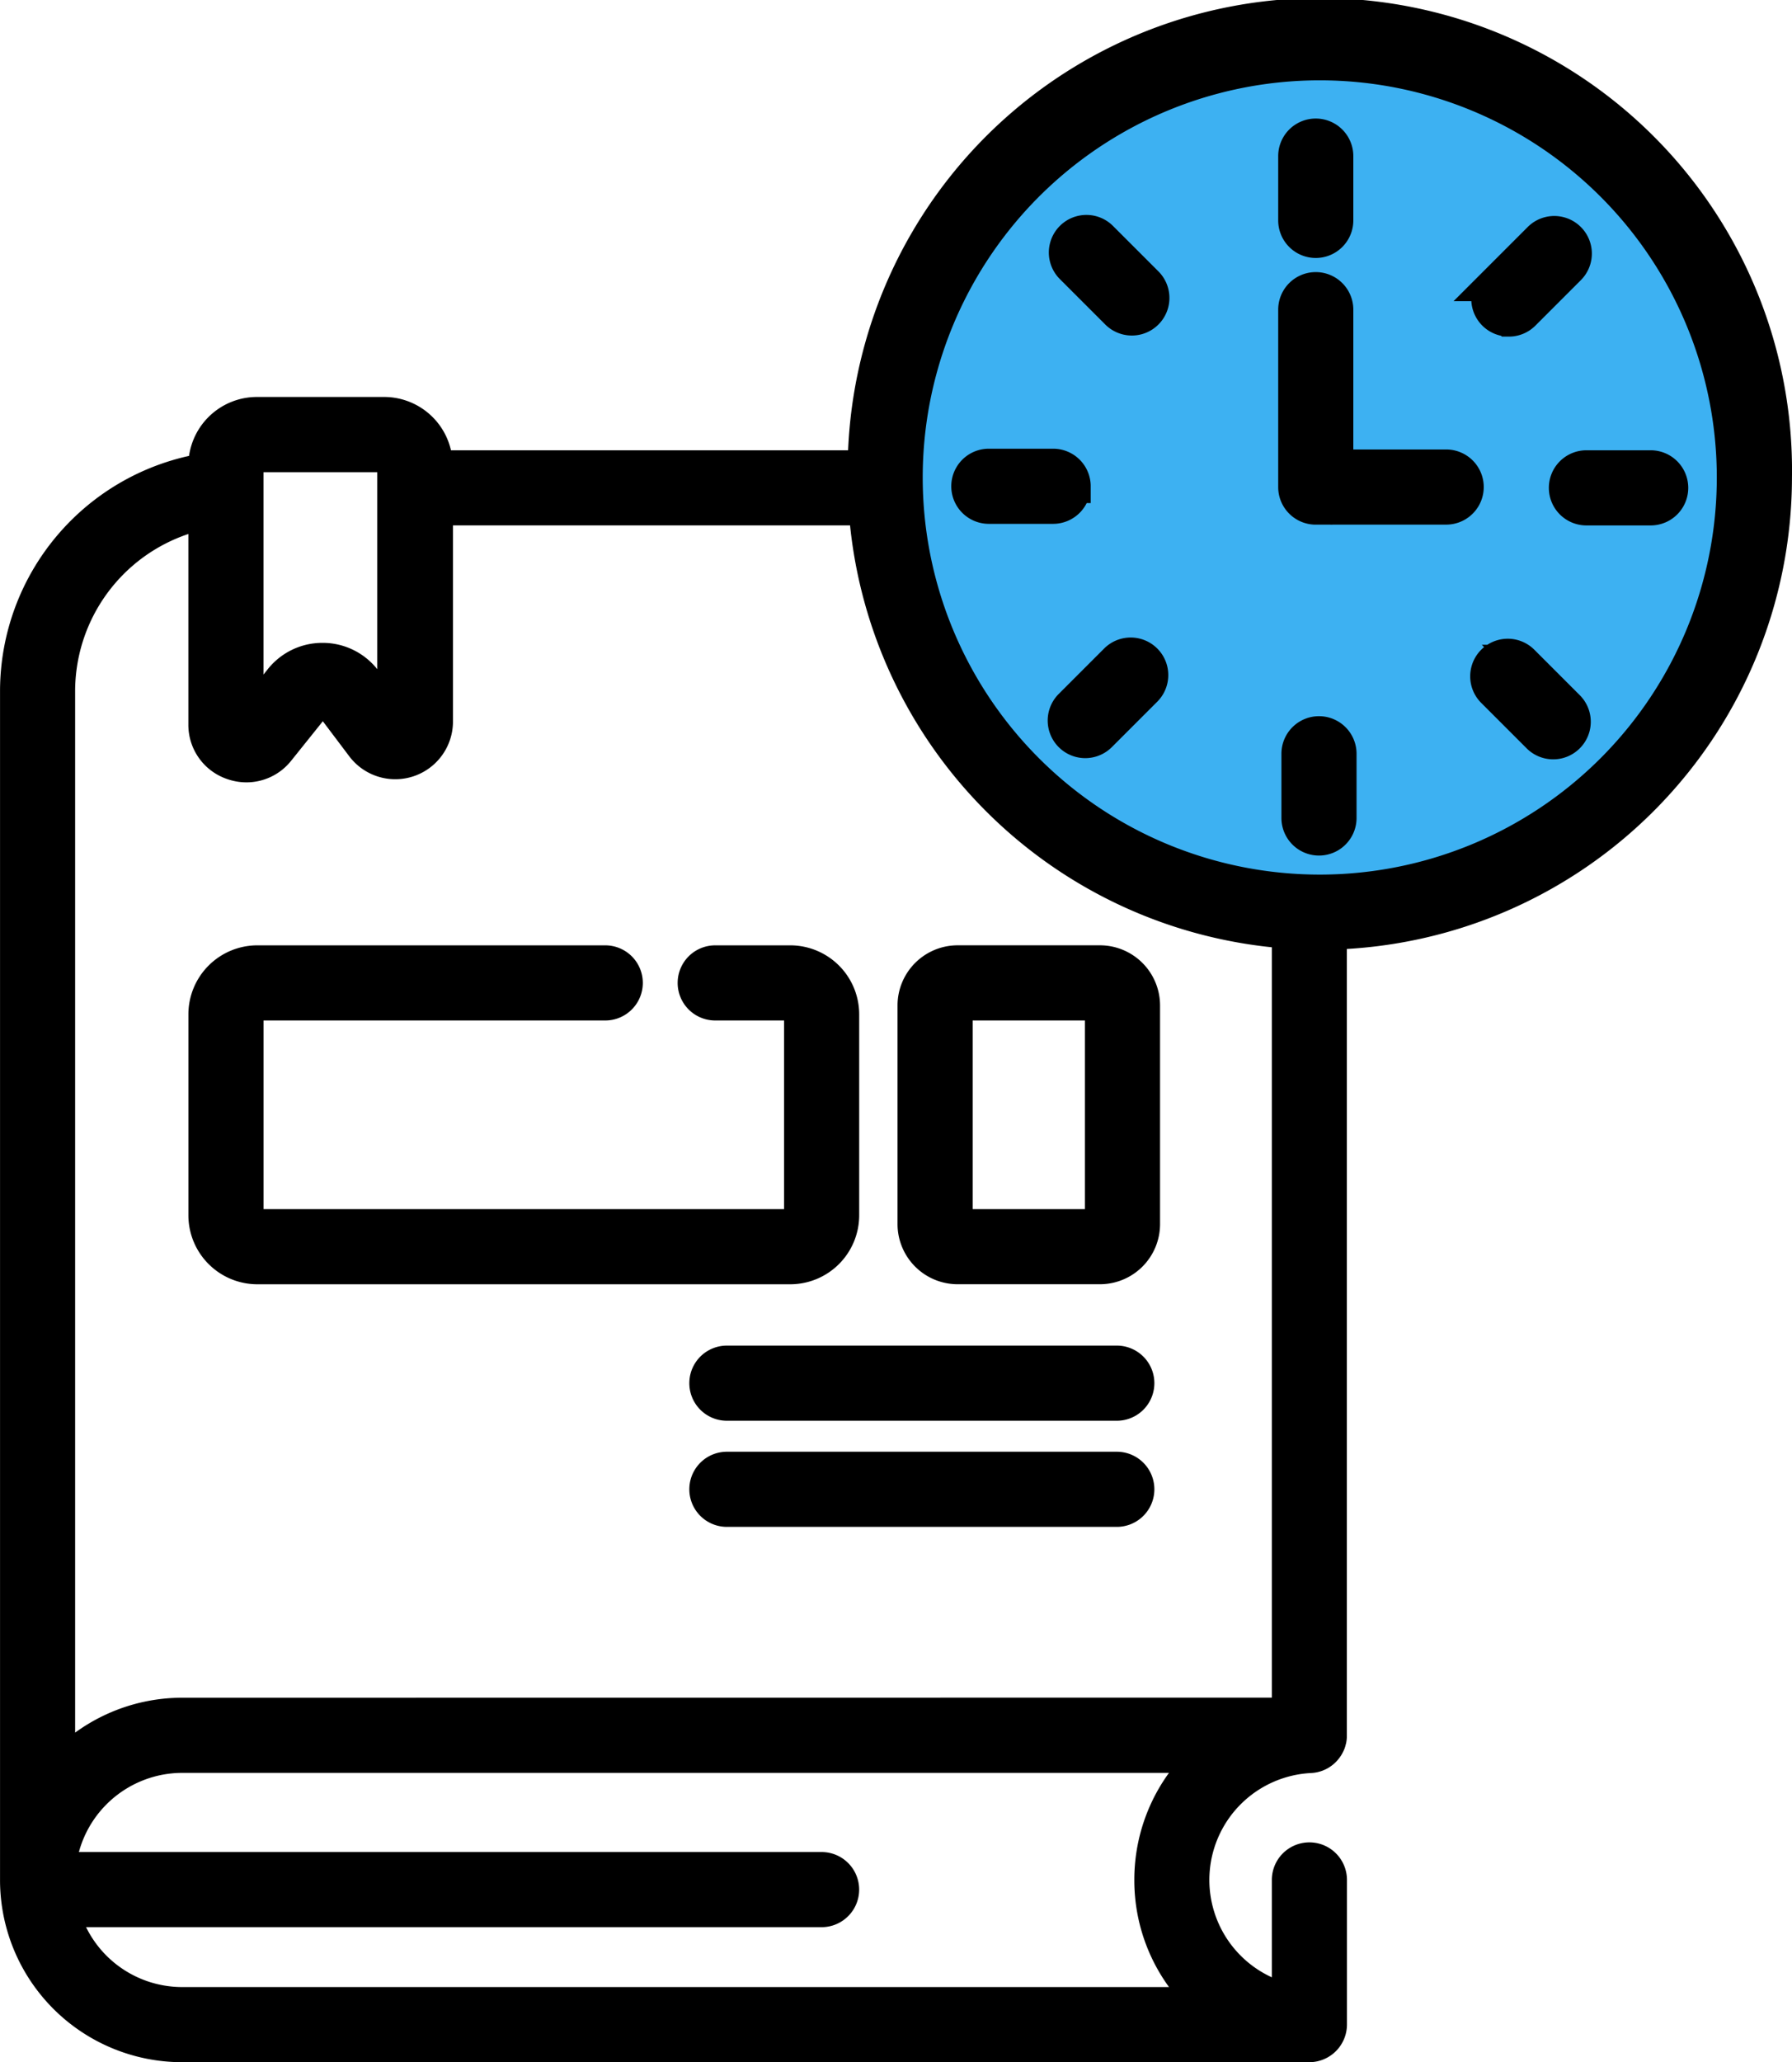
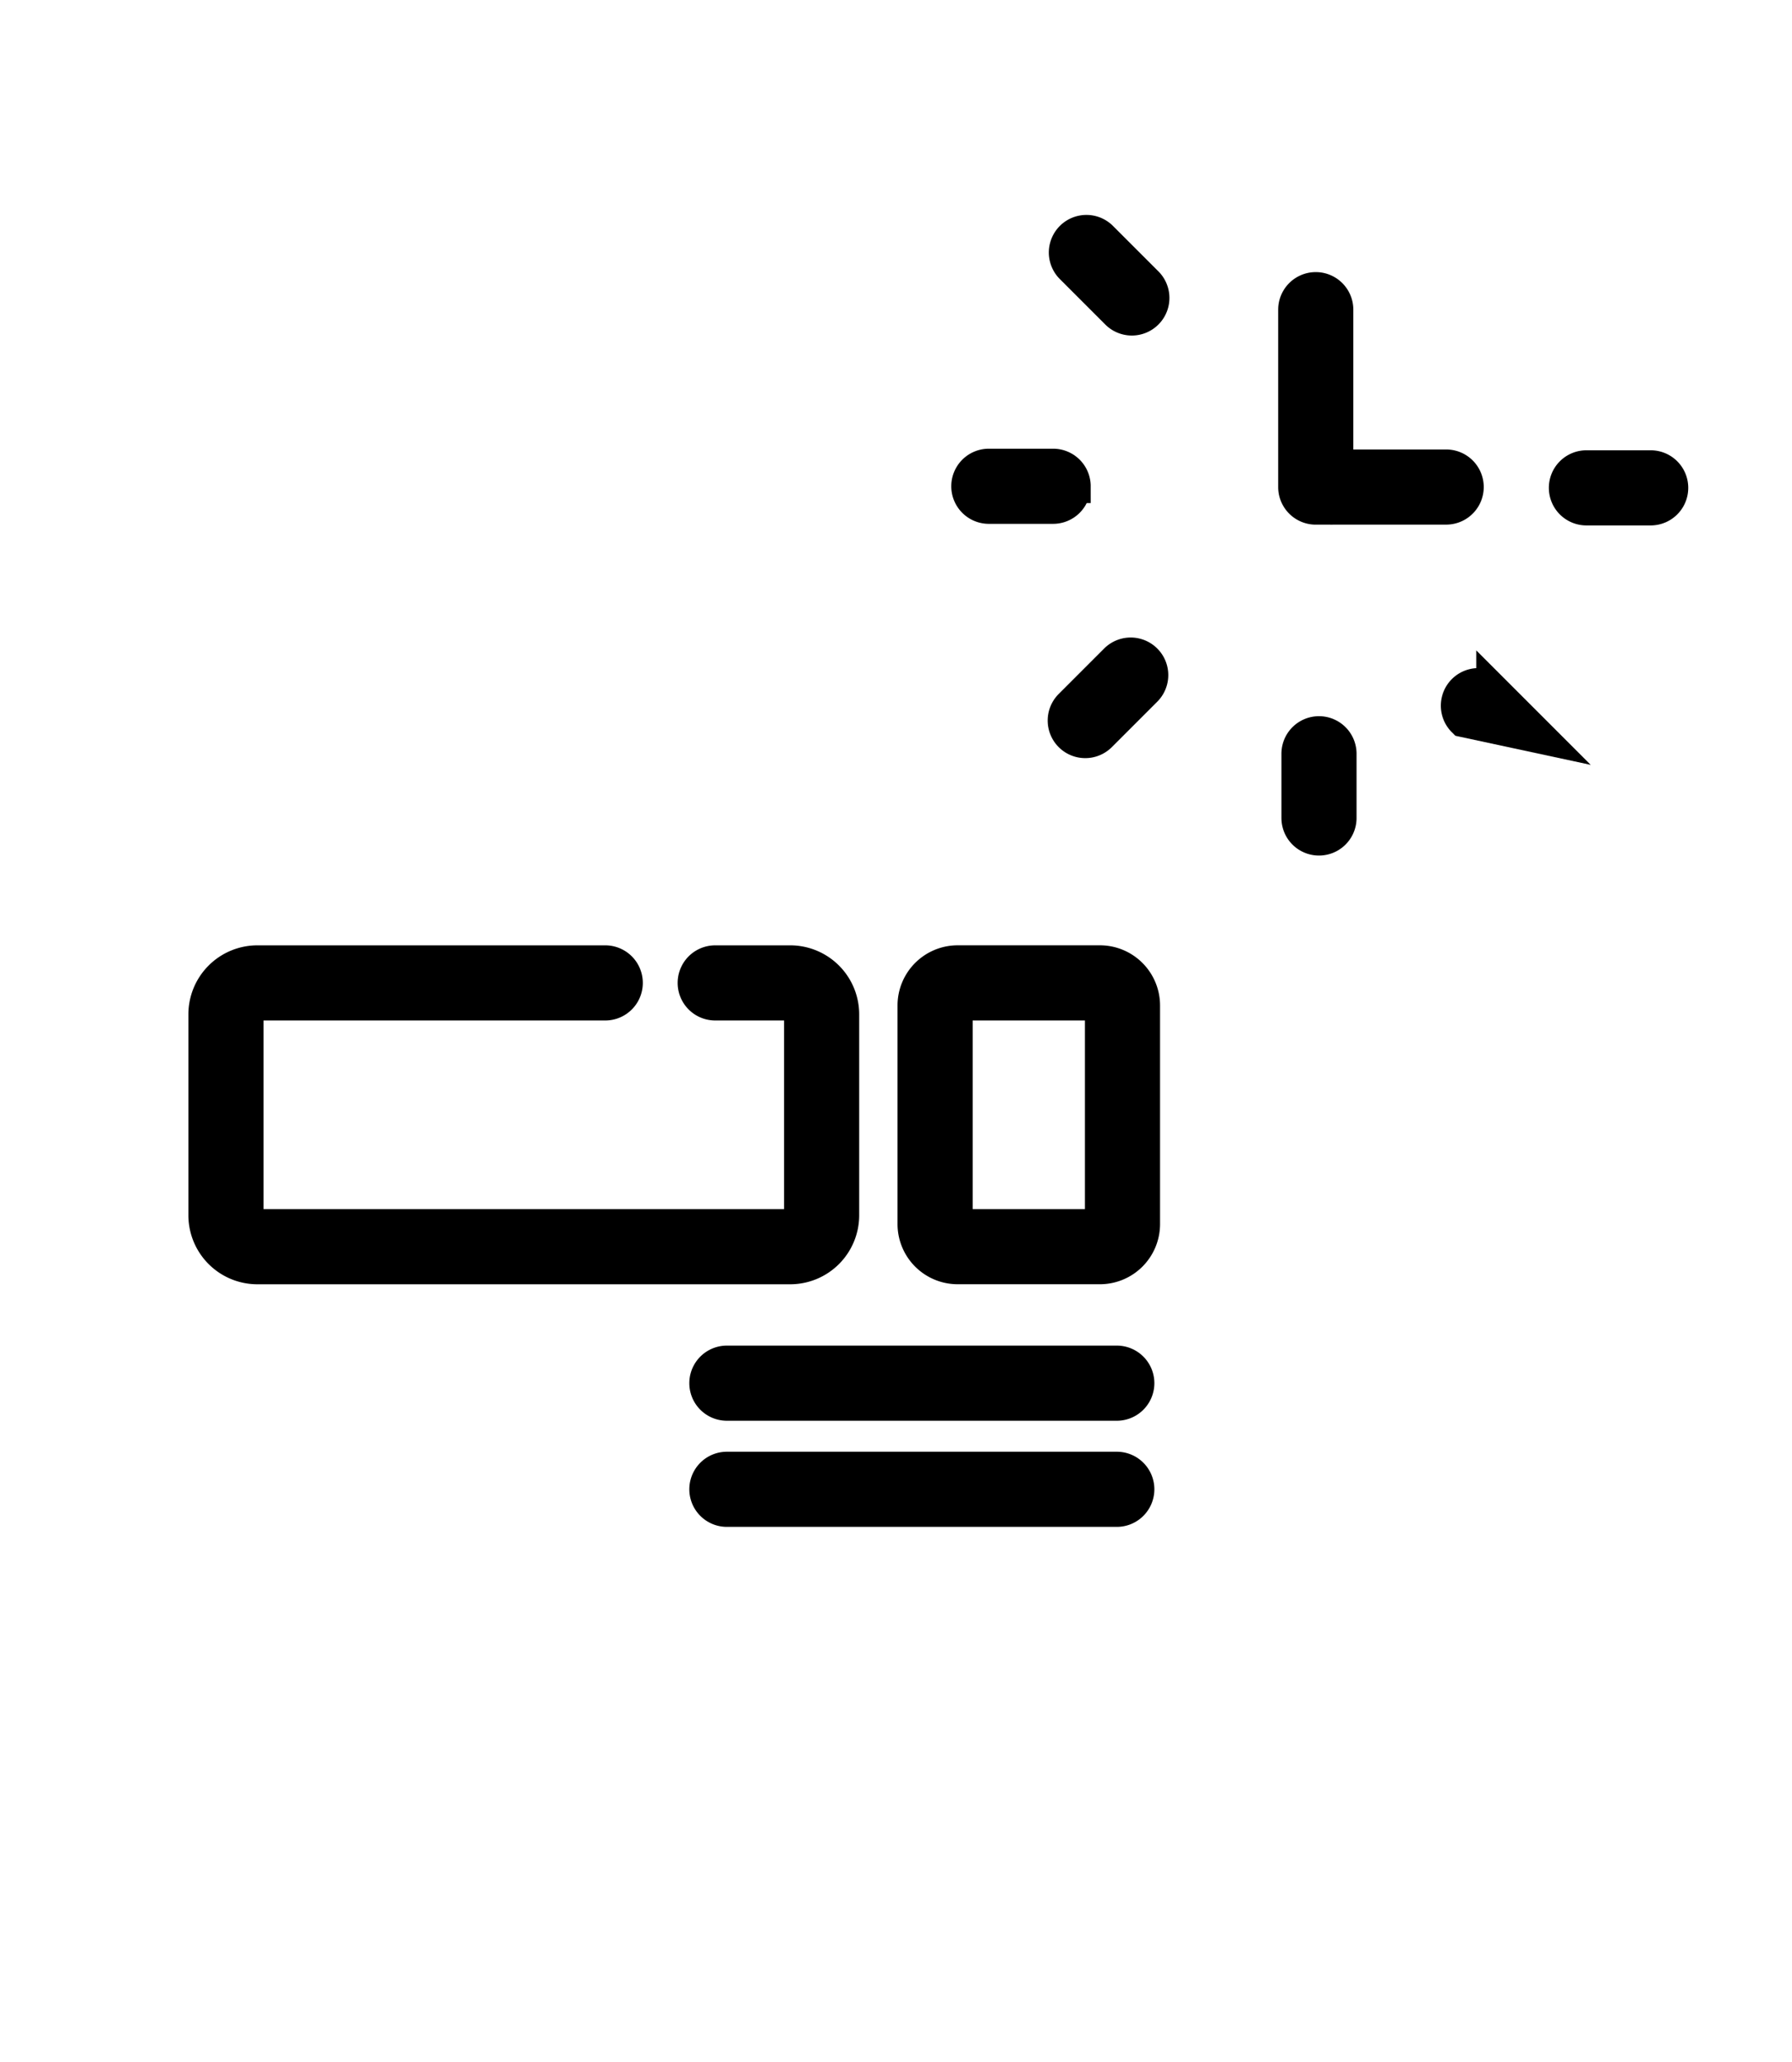
<svg xmlns="http://www.w3.org/2000/svg" width="53.285" height="61.305" viewBox="0 0 53.285 61.305">
  <g id="Group_2405" data-name="Group 2405" transform="translate(-842.358 -7352.5)">
-     <circle id="Ellipse_582" data-name="Ellipse 582" cx="13.5" cy="13.5" r="13.5" transform="translate(868 7353)" fill="#3db1f2" />
    <g id="E-learning_flexible_time" transform="translate(798.676 7341.937)">
      <path id="Path_10017" data-name="Path 10017" d="M108.511,246.292v-5.976a1.552,1.552,0,0,0-1.55-1.55h-2.231a.617.617,0,1,0,0,1.234h2.231a.316.316,0,0,1,.316.316v5.976a.316.316,0,0,1-.316.316H91.115a.316.316,0,0,1-.316-.316v-5.976a.316.316,0,0,1,.316-.316H101.46a.617.617,0,0,0,0-1.234H91.115a1.552,1.552,0,0,0-1.55,1.55v5.976a1.552,1.552,0,0,0,1.55,1.55H106.96A1.552,1.552,0,0,0,108.511,246.292Z" transform="translate(-39.781 -199.6)" stroke="#000" stroke-width="1" />
      <path id="Path_10018" data-name="Path 10018" d="M265.941,238.766h-4.23a1.289,1.289,0,0,0-1.288,1.288v6.5a1.289,1.289,0,0,0,1.288,1.288h4.23a1.289,1.289,0,0,0,1.288-1.288v-6.5A1.289,1.289,0,0,0,265.941,238.766Zm.054,7.789a.054.054,0,0,1-.054.054h-4.23a.054.054,0,0,1-.053-.054v-6.5a.054.054,0,0,1,.053-.054h4.23a.054.054,0,0,1,.054.054Z" transform="translate(-189.553 -199.601)" stroke="#000" stroke-width="1" />
      <path id="Path_10019" data-name="Path 10019" d="M222.468,360.746H210.874a.617.617,0,1,0,0,1.234h11.594a.617.617,0,1,0,0-1.234Z" transform="translate(-145.578 -306.526)" stroke="#000" stroke-width="1" />
      <path id="Path_10020" data-name="Path 10020" d="M222.468,335.2H210.874a.617.617,0,1,0,0,1.234h11.594a.617.617,0,1,0,0-1.234Z" transform="translate(-145.578 -284.135)" stroke="#000" stroke-width="1" />
-       <path id="Path_10021" data-name="Path 10021" d="M96.466,24.757a13.54,13.54,0,1,0-27.078-.308H56.643V24.4A1.54,1.54,0,0,0,55.1,22.864H51.322A1.54,1.54,0,0,0,49.783,24.4v.133a6.668,6.668,0,0,0-5.6,6.573V66.45A4.916,4.916,0,0,0,49.1,71.368H82.617a.622.622,0,0,0,.617-.623V66.45a.617.617,0,0,0-1.234,0V70.04a3.683,3.683,0,0,1,.647-7.268.611.611,0,0,0,.444-.228l.01-.013a.624.624,0,0,0,.047-.068c.006-.011.011-.022.017-.033a.615.615,0,0,0,.029-.062c.006-.017.011-.034.015-.052s.011-.035.014-.054a.621.621,0,0,0,.008-.081c0-.011,0-.021,0-.032V38.294A13.556,13.556,0,0,0,96.466,24.757ZM82.926,12.451A12.306,12.306,0,1,1,70.619,24.757,12.306,12.306,0,0,1,82.926,12.451ZM51.017,24.4a.3.3,0,0,1,.3-.3H55.1a.3.3,0,0,1,.3.3v7.554l-.862-1.148a1.573,1.573,0,0,0-1.241-.632h-.026a1.573,1.573,0,0,0-1.235.593L51.017,32.05ZM77.911,66.45a4.892,4.892,0,0,0,1.439,3.478h0q.106.106.218.206H49.1a3.685,3.685,0,0,1-3.572-2.78H68.112a.617.617,0,0,0,0-1.234H45.432A3.688,3.688,0,0,1,49.1,62.767H79.566A4.908,4.908,0,0,0,77.911,66.45ZM49.1,61.533A4.907,4.907,0,0,0,45.416,63.2V31.109a5.434,5.434,0,0,1,4.367-5.321V32.1A1.2,1.2,0,0,0,50.6,33.25a1.235,1.235,0,0,0,.41.071,1.2,1.2,0,0,0,.941-.457l1.061-1.323a.349.349,0,0,1,.278-.131.343.343,0,0,1,.274.139l.9,1.193a1.215,1.215,0,0,0,2.187-.73v-6.33H69.417A13.56,13.56,0,0,0,82,38.265V61.53l0,0Z" transform="translate(0 0)" stroke="#000" stroke-width="1" />
-       <path id="Path_10022" data-name="Path 10022" d="M352.751,42.759a.617.617,0,0,0,.617-.617V40.231a.617.617,0,0,0-1.234,0v1.911A.617.617,0,0,0,352.751,42.759Z" transform="translate(-269.945 -25.027)" stroke="#000" stroke-width="1" />
-       <path id="Path_10023" data-name="Path 10023" d="M399.278,65.682a.615.615,0,0,0,.436-.181l1.351-1.351a.617.617,0,1,0-.873-.873l-1.351,1.351a.617.617,0,0,0,.436,1.053Z" transform="translate(-310.73 -45.612)" stroke="#000" stroke-width="1" />
      <path id="Path_10024" data-name="Path 10024" d="M417.344,120.14a.617.617,0,0,0,.617.617h1.911a.617.617,0,1,0,0-1.234h-1.911A.617.617,0,0,0,417.344,120.14Z" transform="translate(-327.107 -95.074)" stroke="#000" stroke-width="1" />
-       <path id="Path_10025" data-name="Path 10025" d="M399.929,167.3a.617.617,0,1,0,.873-.873l-1.351-1.351a.617.617,0,0,0-.873.873Z" transform="translate(-310.499 -134.844)" stroke="#000" stroke-width="1" />
+       <path id="Path_10025" data-name="Path 10025" d="M399.929,167.3l-1.351-1.351a.617.617,0,0,0-.873.873Z" transform="translate(-310.499 -134.844)" stroke="#000" stroke-width="1" />
      <path id="Path_10026" data-name="Path 10026" d="M353.535,183.574a.617.617,0,0,0-.617.617V186.1a.617.617,0,0,0,1.234,0v-1.911A.617.617,0,0,0,353.535,183.574Z" transform="translate(-270.633 -151.22)" stroke="#000" stroke-width="1" />
      <path id="Path_10027" data-name="Path 10027" d="M298.134,164.808l-1.351,1.351a.617.617,0,0,0,.873.873l1.351-1.351a.617.617,0,1,0-.873-.873Z" transform="translate(-221.267 -134.612)" stroke="#000" stroke-width="1" />
      <path id="Path_10028" data-name="Path 10028" d="M276.529,119.765a.617.617,0,0,0-.617-.617H274a.617.617,0,1,0,0,1.234h1.911a.617.617,0,0,0,.617-.617Z" transform="translate(-200.915 -94.746)" stroke="#000" stroke-width="1" />
      <path id="Path_10029" data-name="Path 10029" d="M298.4,65.237a.617.617,0,1,0,.873-.873l-1.351-1.351a.617.617,0,1,0-.873.873Z" transform="translate(-221.499 -45.38)" stroke="#000" stroke-width="1" />
      <path id="Path_10030" data-name="Path 10030" d="M352.751,83.116h3.878a.617.617,0,1,0,0-1.234h-3.261V77.226a.617.617,0,0,0-1.234,0V82.5a.617.617,0,0,0,.617.617Z" transform="translate(-269.945 -57.457)" stroke="#000" stroke-width="1" />
    </g>
  </g>
</svg>